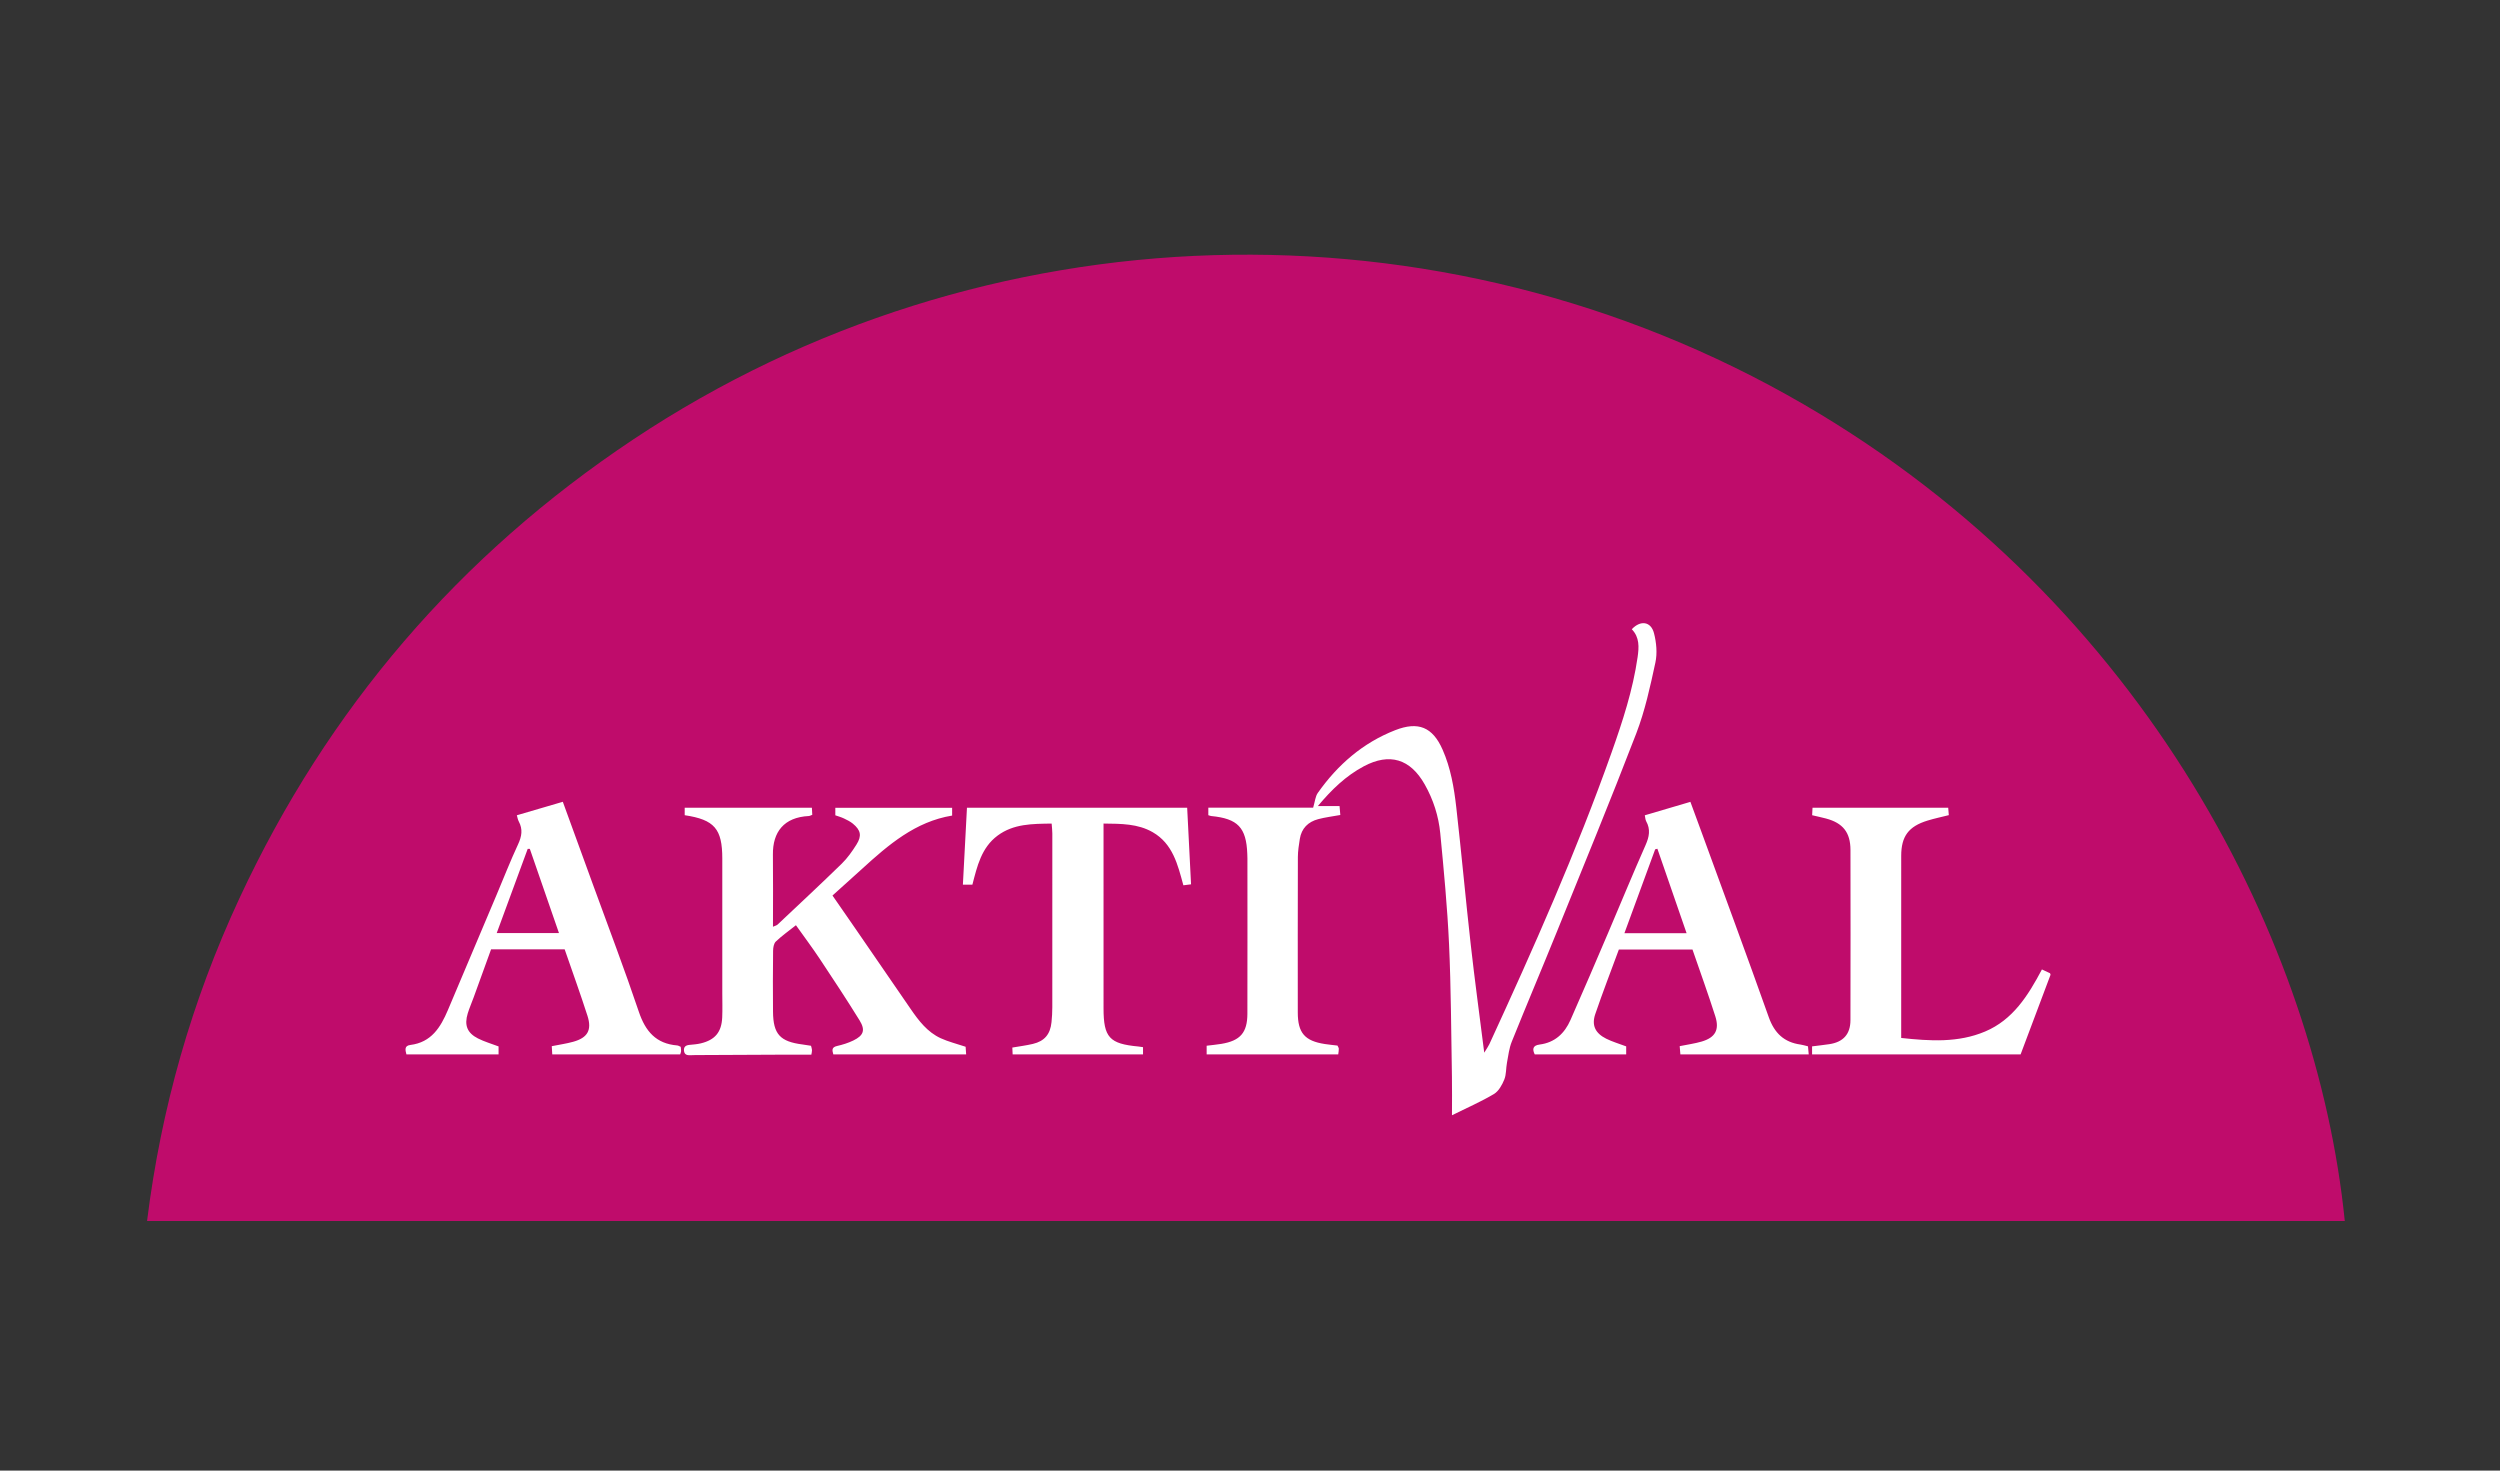
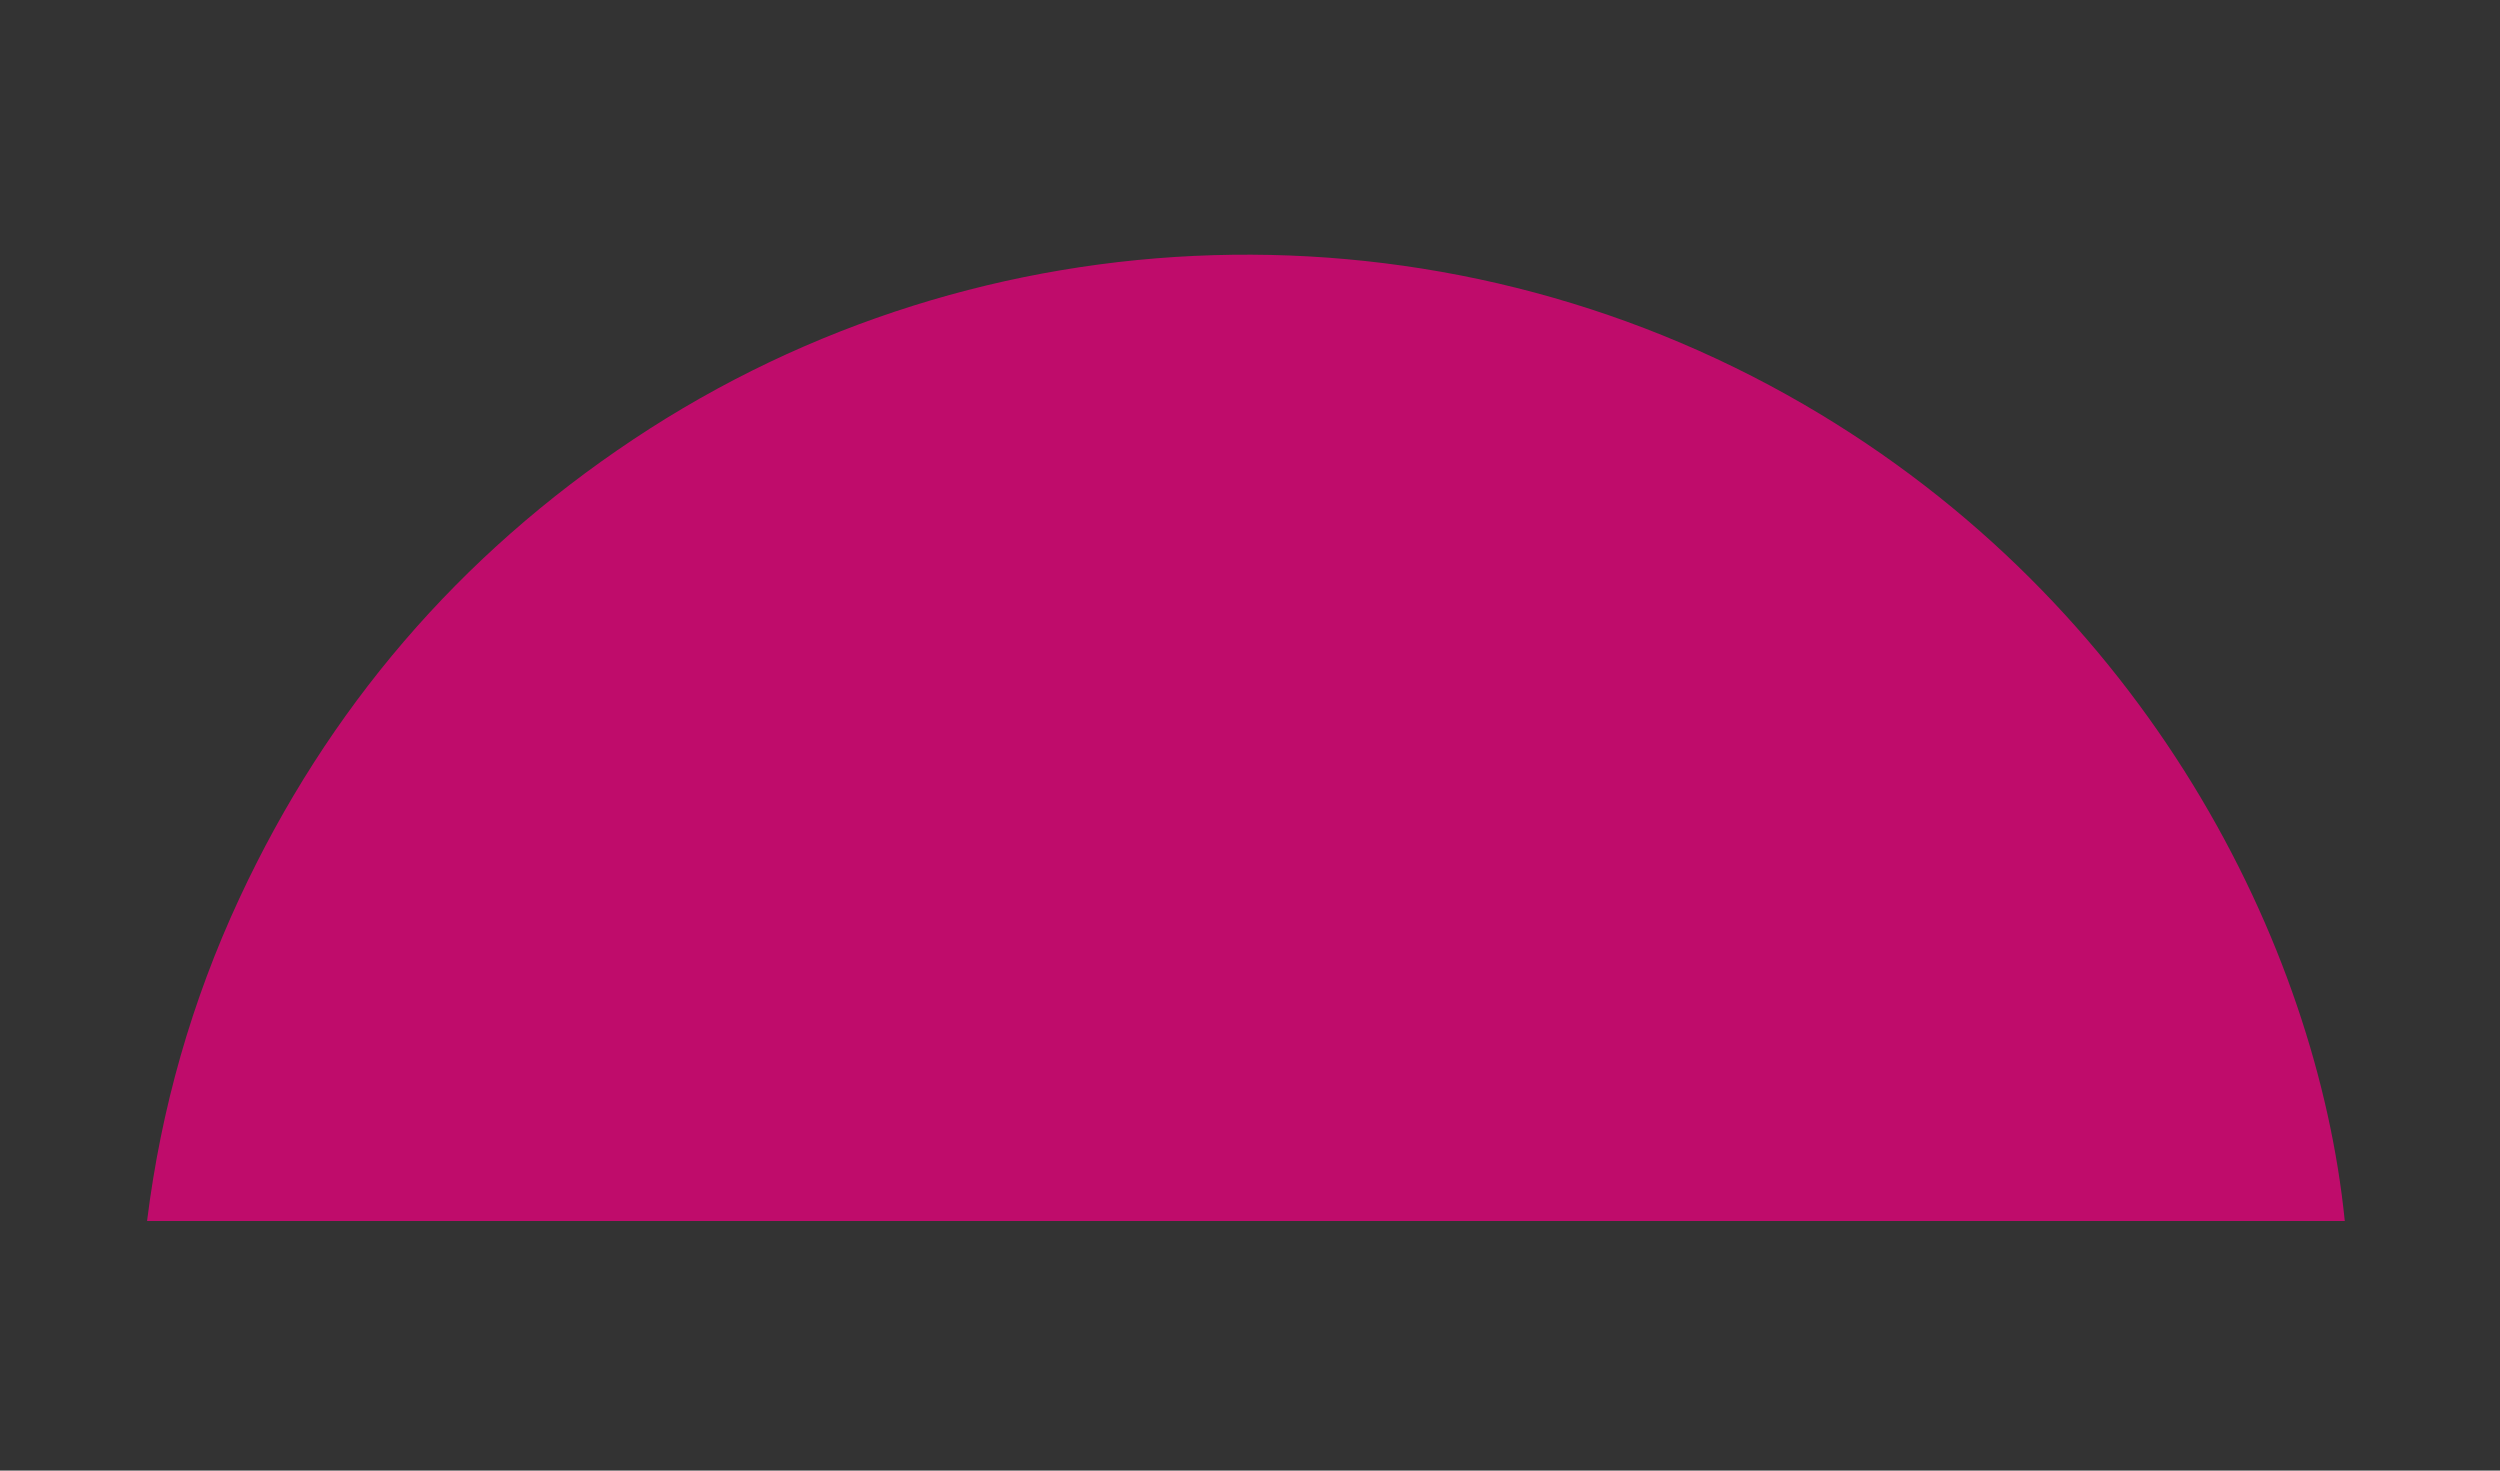
<svg xmlns="http://www.w3.org/2000/svg" width="255" height="150" viewBox="0 0 255 150">
  <rect x="0" y="0" width="255" height="150" fill="#333333" stroke="none" />
  <g fill="none" fill-rule="evenodd" transform="translate(15 25)">
    <path fill="#BF0C6B" d="M224.168,99.543 L0,99.543 C1.429,88.062 4.551,77.093 9.415,66.639 C18.422,47.278 31.836,31.642 49.602,19.817 C85.309,-3.949 131.81,-5.327 168.964,16.237 C204.074,36.616 221.35,71.534 224.168,99.543 L224.168,99.543 Z" />
-     <path fill="#FFF" d="M108.249 58.151L108.249 57.381 118.942 57.381C119.128 56.765 119.159 56.241 119.417 55.876 121.442 53.004 124.006 50.77 127.313 49.477 129.661 48.56 131.124 49.156 132.141 51.456 132.97 53.33 133.312 55.343 133.541 57.356 134.07 62.013 134.492 66.682 135.014 71.339 135.418 74.945 135.91 78.54 136.392 82.374 136.649 81.95 136.805 81.739 136.913 81.507 141.413 71.726 145.79 61.892 149.389 51.733 150.509 48.571 151.552 45.38 152.034 42.04 152.181 41.02 152.246 40.005 151.442 39.183 152.327 38.238 153.393 38.375 153.708 39.588 153.955 40.541 154.055 41.631 153.85 42.58 153.324 45.014 152.793 47.48 151.905 49.794 149.29 56.601 146.511 63.344 143.774 70.104 142.267 73.827 140.699 77.526 139.2 81.252 138.929 81.922 138.847 82.671 138.712 83.39 138.602 83.966 138.651 84.593 138.436 85.117 138.211 85.67 137.86 86.305 137.378 86.592 136.077 87.366 134.68 87.974 133.101 88.756 133.101 87.324 133.12 86.062 133.097 84.8 133.016 80.306 133.008 75.809 132.803 71.321 132.631 67.541 132.269 63.768 131.907 59.999 131.738 58.245 131.2 56.564 130.323 55.013 128.85 52.405 126.743 51.764 124.113 53.16 122.294 54.126 120.838 55.526 119.419 57.221L121.634 57.221C121.666 57.588 121.688 57.865 121.712 58.13 120.9 58.278 120.163 58.365 119.455 58.554 118.429 58.827 117.752 59.491 117.581 60.573 117.484 61.187 117.385 61.81 117.383 62.429 117.367 67.71 117.372 72.99 117.374 78.27 117.375 80.355 118.081 81.177 120.137 81.491 120.559 81.555 120.986 81.595 121.422 81.649 121.477 81.773 121.556 81.871 121.558 81.971 121.563 82.157 121.523 82.343 121.499 82.548L108.078 82.548 108.078 81.664C108.592 81.6 109.09 81.556 109.583 81.474 111.506 81.153 112.229 80.336 112.234 78.395 112.247 73.115 112.238 67.834 112.237 62.554 112.237 62.398 112.228 62.241 112.223 62.085 112.123 59.407 111.253 58.499 108.548 58.236 108.475 58.23 108.404 58.196 108.249 58.151M66.186 69.372C65.445 69.961 64.747 70.454 64.134 71.037 63.927 71.234 63.859 71.654 63.855 71.974 63.832 74.047 63.828 76.12 63.847 78.194 63.869 80.492 64.566 81.245 66.869 81.538 67.139 81.572 67.406 81.62 67.723 81.669 67.761 81.824 67.818 81.964 67.824 82.106 67.83 82.252 67.785 82.4 67.758 82.574 66.864 82.574 66.012 82.571 65.159 82.574 62.075 82.588 58.991 82.602 55.907 82.618 55.75 82.619 55.594 82.623 55.437 82.632 55.092 82.652 54.804 82.584 54.766 82.169 54.729 81.769 54.955 81.615 55.322 81.579 55.71 81.541 56.106 81.515 56.483 81.423 57.94 81.07 58.598 80.279 58.666 78.775 58.702 77.954 58.674 77.132 58.674 76.311L58.674 62.579C58.674 59.543 57.877 58.609 54.839 58.151L54.839 57.389 67.813 57.389C67.824 57.594 67.838 57.846 67.852 58.11 67.71 58.162 67.607 58.228 67.5 58.234 64.955 58.36 63.809 59.872 63.837 62.166 63.865 64.585 63.843 67.005 63.843 69.527 64.059 69.429 64.214 69.399 64.312 69.307 66.502 67.244 68.705 65.194 70.859 63.094 71.44 62.526 71.921 61.839 72.357 61.149 72.926 60.251 72.801 59.676 71.987 59.008 71.721 58.791 71.398 58.633 71.084 58.483 70.808 58.351 70.507 58.27 70.203 58.161L70.203 57.394 82.117 57.394 82.117 58.188C78.374 58.801 75.622 61.164 72.929 63.625 71.95 64.519 70.96 65.399 69.914 66.344 70.693 67.469 71.47 68.585 72.24 69.703 74.123 72.439 76.004 75.177 77.886 77.914 78.711 79.115 79.595 80.277 80.957 80.902 81.727 81.254 82.565 81.458 83.493 81.769 83.506 81.944 83.525 82.228 83.547 82.548L69.999 82.548C69.893 82.155 69.786 81.827 70.38 81.691 70.947 81.562 71.516 81.384 72.036 81.132 73.086 80.62 73.293 80.077 72.675 79.076 71.362 76.95 69.983 74.863 68.6 72.781 67.849 71.652 67.032 70.563 66.186 69.372M154.054 61.572C153.979 61.592 153.904 61.611 153.827 61.631 152.789 64.459 151.752 67.287 150.69 70.187L157.032 70.187C156.026 67.275 155.04 64.424 154.054 61.572M157.421 56.789C157.8 57.818 158.177 58.836 158.548 59.854 160.845 66.154 163.173 72.442 165.417 78.76 165.993 80.381 166.979 81.315 168.663 81.547 168.893 81.579 169.117 81.654 169.415 81.725 169.437 81.967 169.46 82.22 169.49 82.549L156.399 82.549C156.379 82.295 156.354 82.013 156.328 81.707 157.124 81.545 157.861 81.446 158.565 81.24 159.949 80.834 160.403 80.05 159.96 78.658 159.239 76.397 158.429 74.164 157.633 71.852L150.124 71.852C149.314 74.054 148.47 76.23 147.717 78.438 147.327 79.586 147.718 80.387 148.833 80.946 149.454 81.257 150.133 81.452 150.871 81.731L150.871 82.548 141.542 82.548C141.305 82.061 141.294 81.638 142.042 81.543 143.599 81.344 144.587 80.403 145.188 79.042 146.496 76.082 147.767 73.105 149.039 70.128 150.311 67.152 151.537 64.156 152.849 61.197 153.223 60.352 153.37 59.598 152.911 58.769 152.822 58.608 152.822 58.397 152.77 58.16 154.31 57.706 155.824 57.261 157.421 56.789M42.014 70.172C41.008 67.265 40.025 64.425 39.043 61.585 38.971 61.585 38.898 61.585 38.826 61.584 37.778 64.43 36.733 67.276 35.666 70.172L42.014 70.172zM37.718 58.158C39.288 57.699 40.815 57.25 42.407 56.783 43.441 59.622 44.481 62.474 45.519 65.329 47.078 69.615 48.706 73.878 50.161 78.199 50.834 80.197 51.916 81.46 54.079 81.636 54.187 81.644 54.29 81.718 54.432 81.774 54.447 81.92 54.478 82.072 54.471 82.223 54.467 82.33 54.413 82.437 54.378 82.548L41.33 82.548C41.315 82.282 41.3 82.026 41.281 81.71 42.044 81.556 42.772 81.454 43.475 81.258 44.937 80.849 45.391 80.071 44.922 78.611 44.195 76.351 43.385 74.12 42.596 71.833L35.09 71.833C34.506 73.447 33.912 75.088 33.315 76.729 33.116 77.278 32.878 77.816 32.707 78.375 32.344 79.568 32.647 80.359 33.749 80.919 34.401 81.25 35.118 81.456 35.854 81.735L35.854 82.548 26.455 82.548C26.345 82.126 26.213 81.666 26.856 81.586 28.997 81.321 29.938 79.787 30.68 78.039 32.341 74.123 33.992 70.204 35.647 66.285 36.374 64.56 37.057 62.814 37.845 61.117 38.219 60.31 38.345 59.587 37.915 58.79 37.811 58.596 37.778 58.36 37.718 58.158L37.718 58.158zM101.588 81.81L101.588 82.548 88.289 82.548C88.28 82.322 88.27 82.106 88.258 81.851 88.984 81.725 89.677 81.639 90.353 81.479 91.543 81.197 92.129 80.496 92.254 79.262 92.305 78.757 92.335 78.247 92.335 77.739 92.341 71.832 92.341 65.926 92.337 60.019 92.337 59.715 92.298 59.411 92.269 59.004 90.303 59.032 88.392 59.016 86.754 60.232 85.1 61.462 84.67 63.359 84.184 65.235L83.215 65.235C83.354 62.585 83.491 59.99 83.63 57.386L106.091 57.386C106.219 59.929 106.351 62.523 106.487 65.202 106.275 65.228 106.025 65.259 105.703 65.3 105.131 63.195 104.626 61.061 102.569 59.881 101.054 59.014 99.376 59.023 97.56 59.002L97.56 60.236C97.56 66.104 97.559 71.971 97.561 77.839 97.561 80.816 98.159 81.47 101.11 81.743 101.225 81.753 101.34 81.774 101.588 81.81M193.277 73.884C193.658 74.062 193.899 74.175 194.105 74.271 194.133 74.365 194.162 74.407 194.152 74.434 193.141 77.127 192.129 79.819 191.102 82.548L169.832 82.548 169.832 81.73C170.434 81.654 171.012 81.591 171.586 81.506 173.01 81.294 173.743 80.49 173.746 79.061 173.758 73.27 173.759 67.479 173.748 61.688 173.744 59.907 172.972 58.945 171.252 58.488 170.805 58.37 170.351 58.274 169.839 58.153 169.854 57.869 169.866 57.615 169.877 57.387L183.717 57.387C183.732 57.589 183.754 57.84 183.778 58.145 183.025 58.335 182.305 58.486 181.606 58.7 179.672 59.294 178.924 60.306 178.923 62.299 178.92 68.09 178.922 73.882 178.922 79.673L178.922 80.872C181.862 81.188 184.721 81.378 187.475 80.217 190.318 79.019 191.858 76.559 193.277 73.884" />
  </g>
</svg>